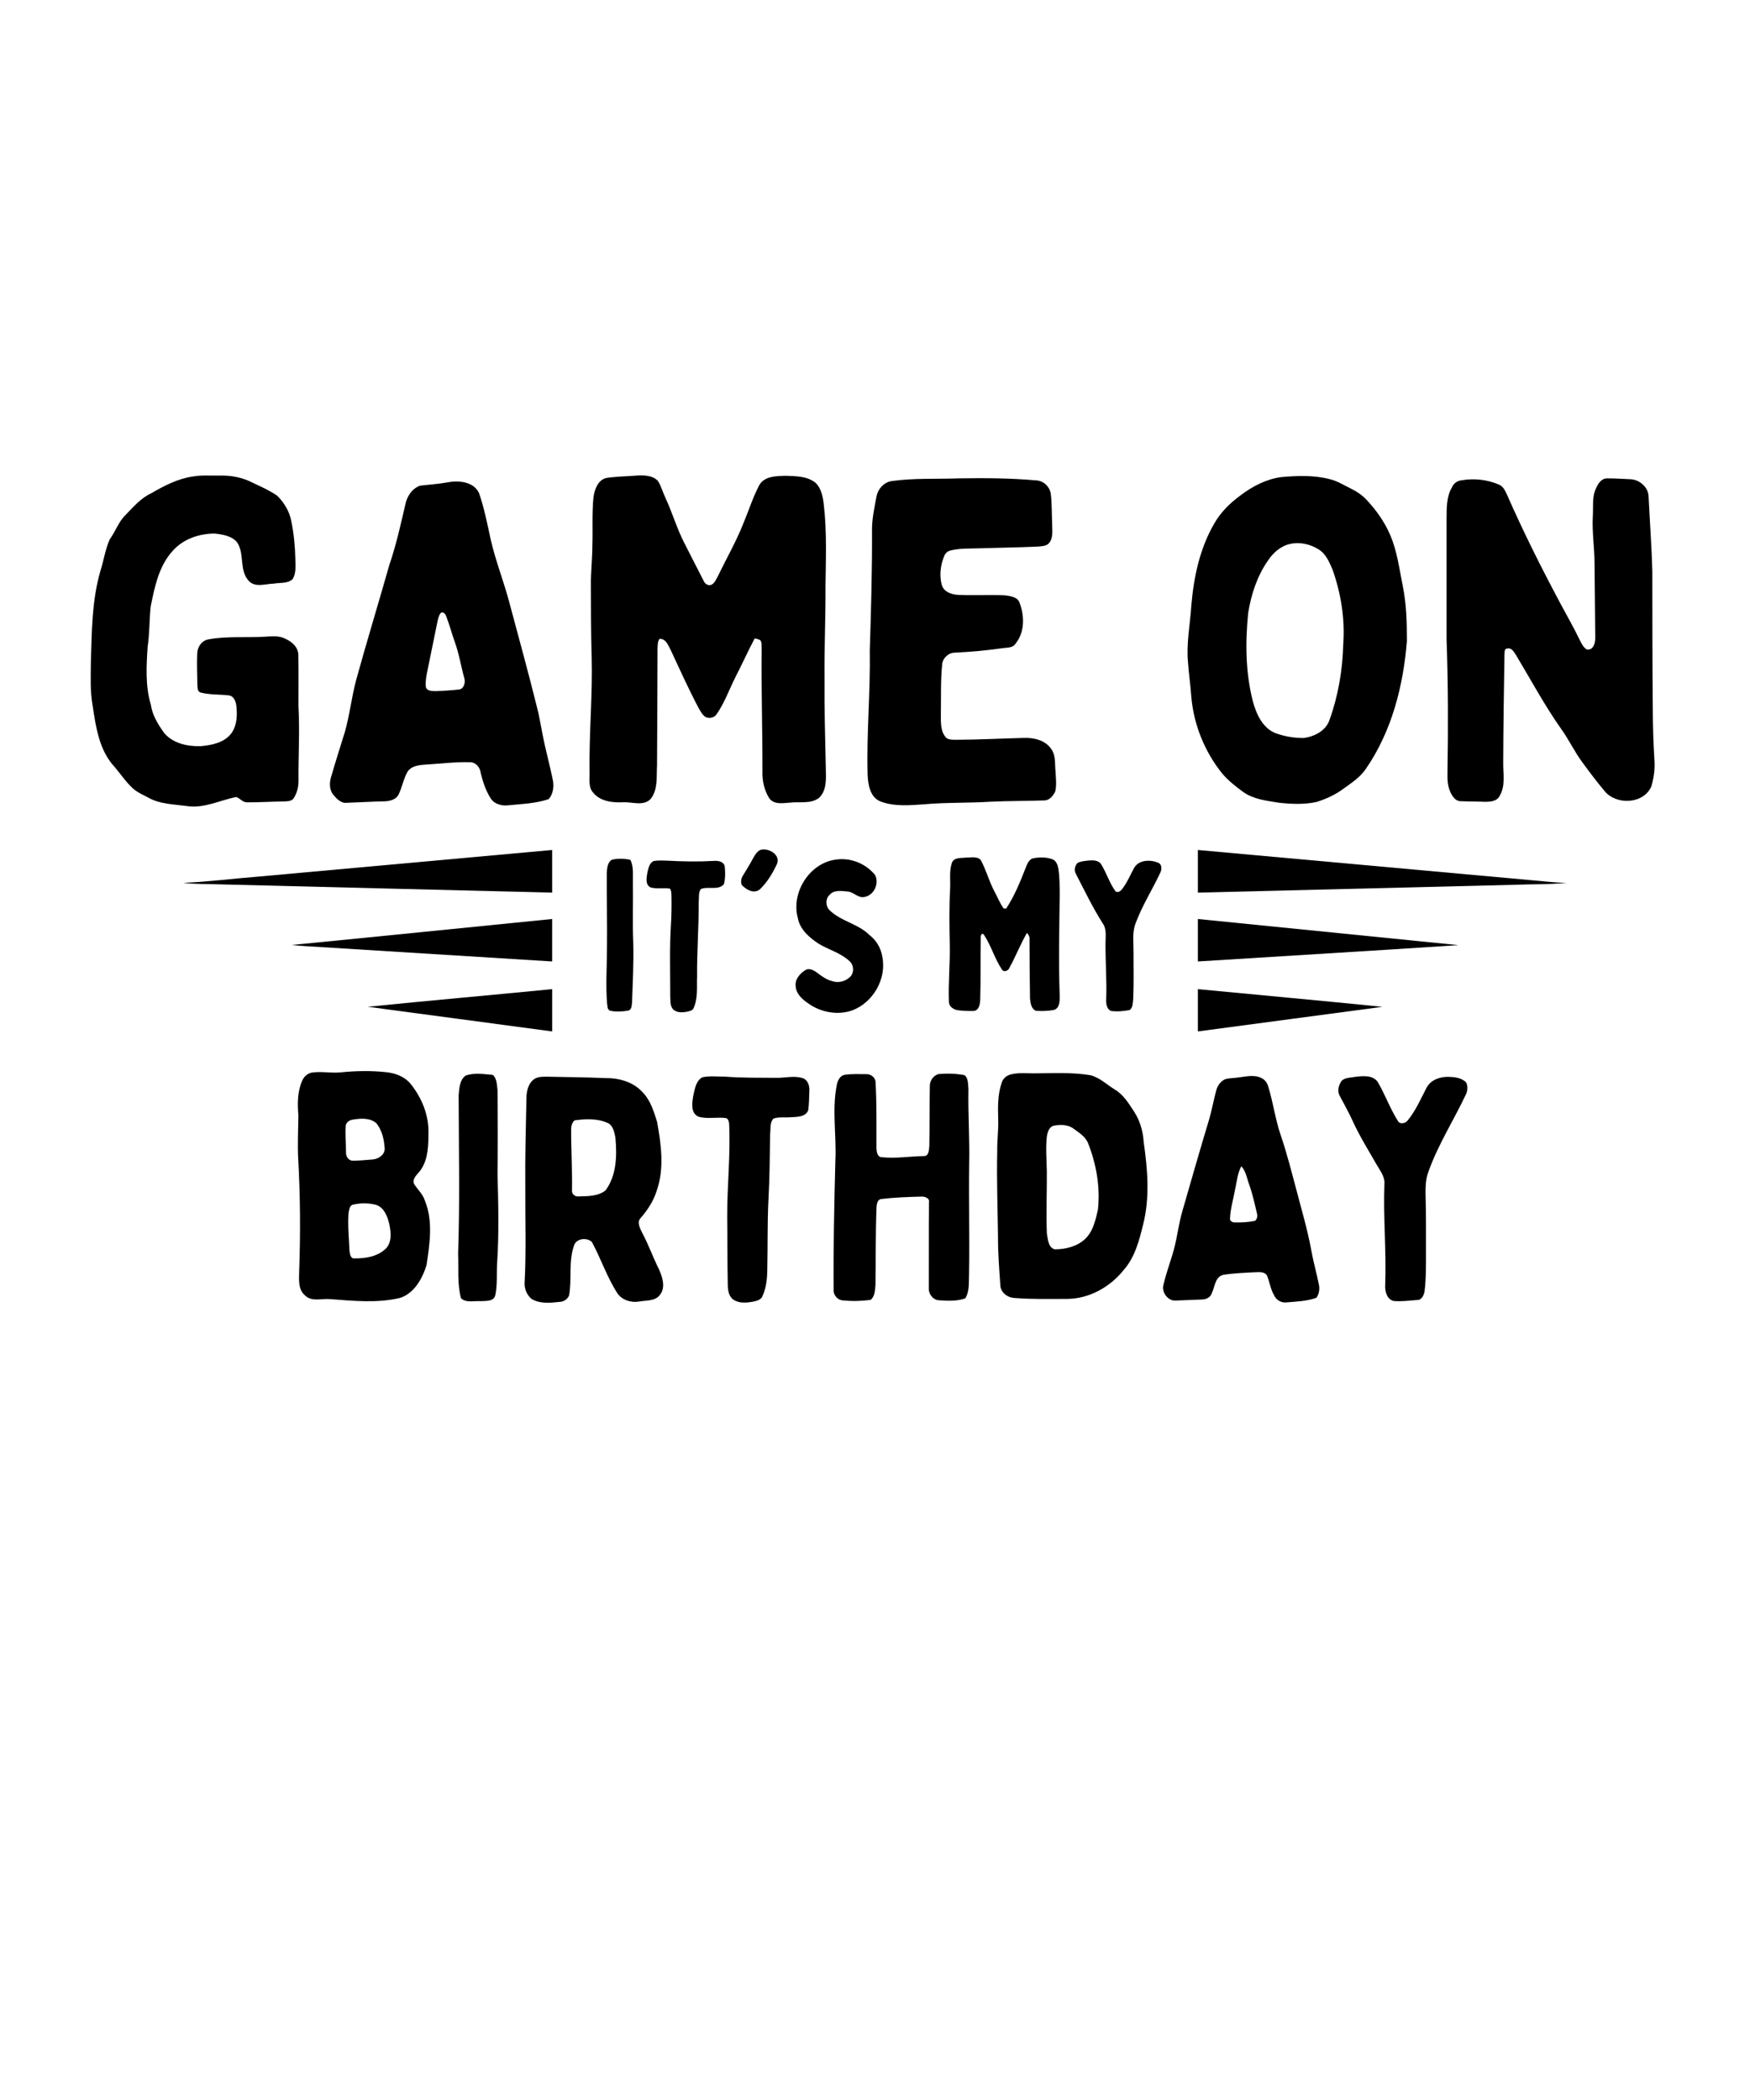
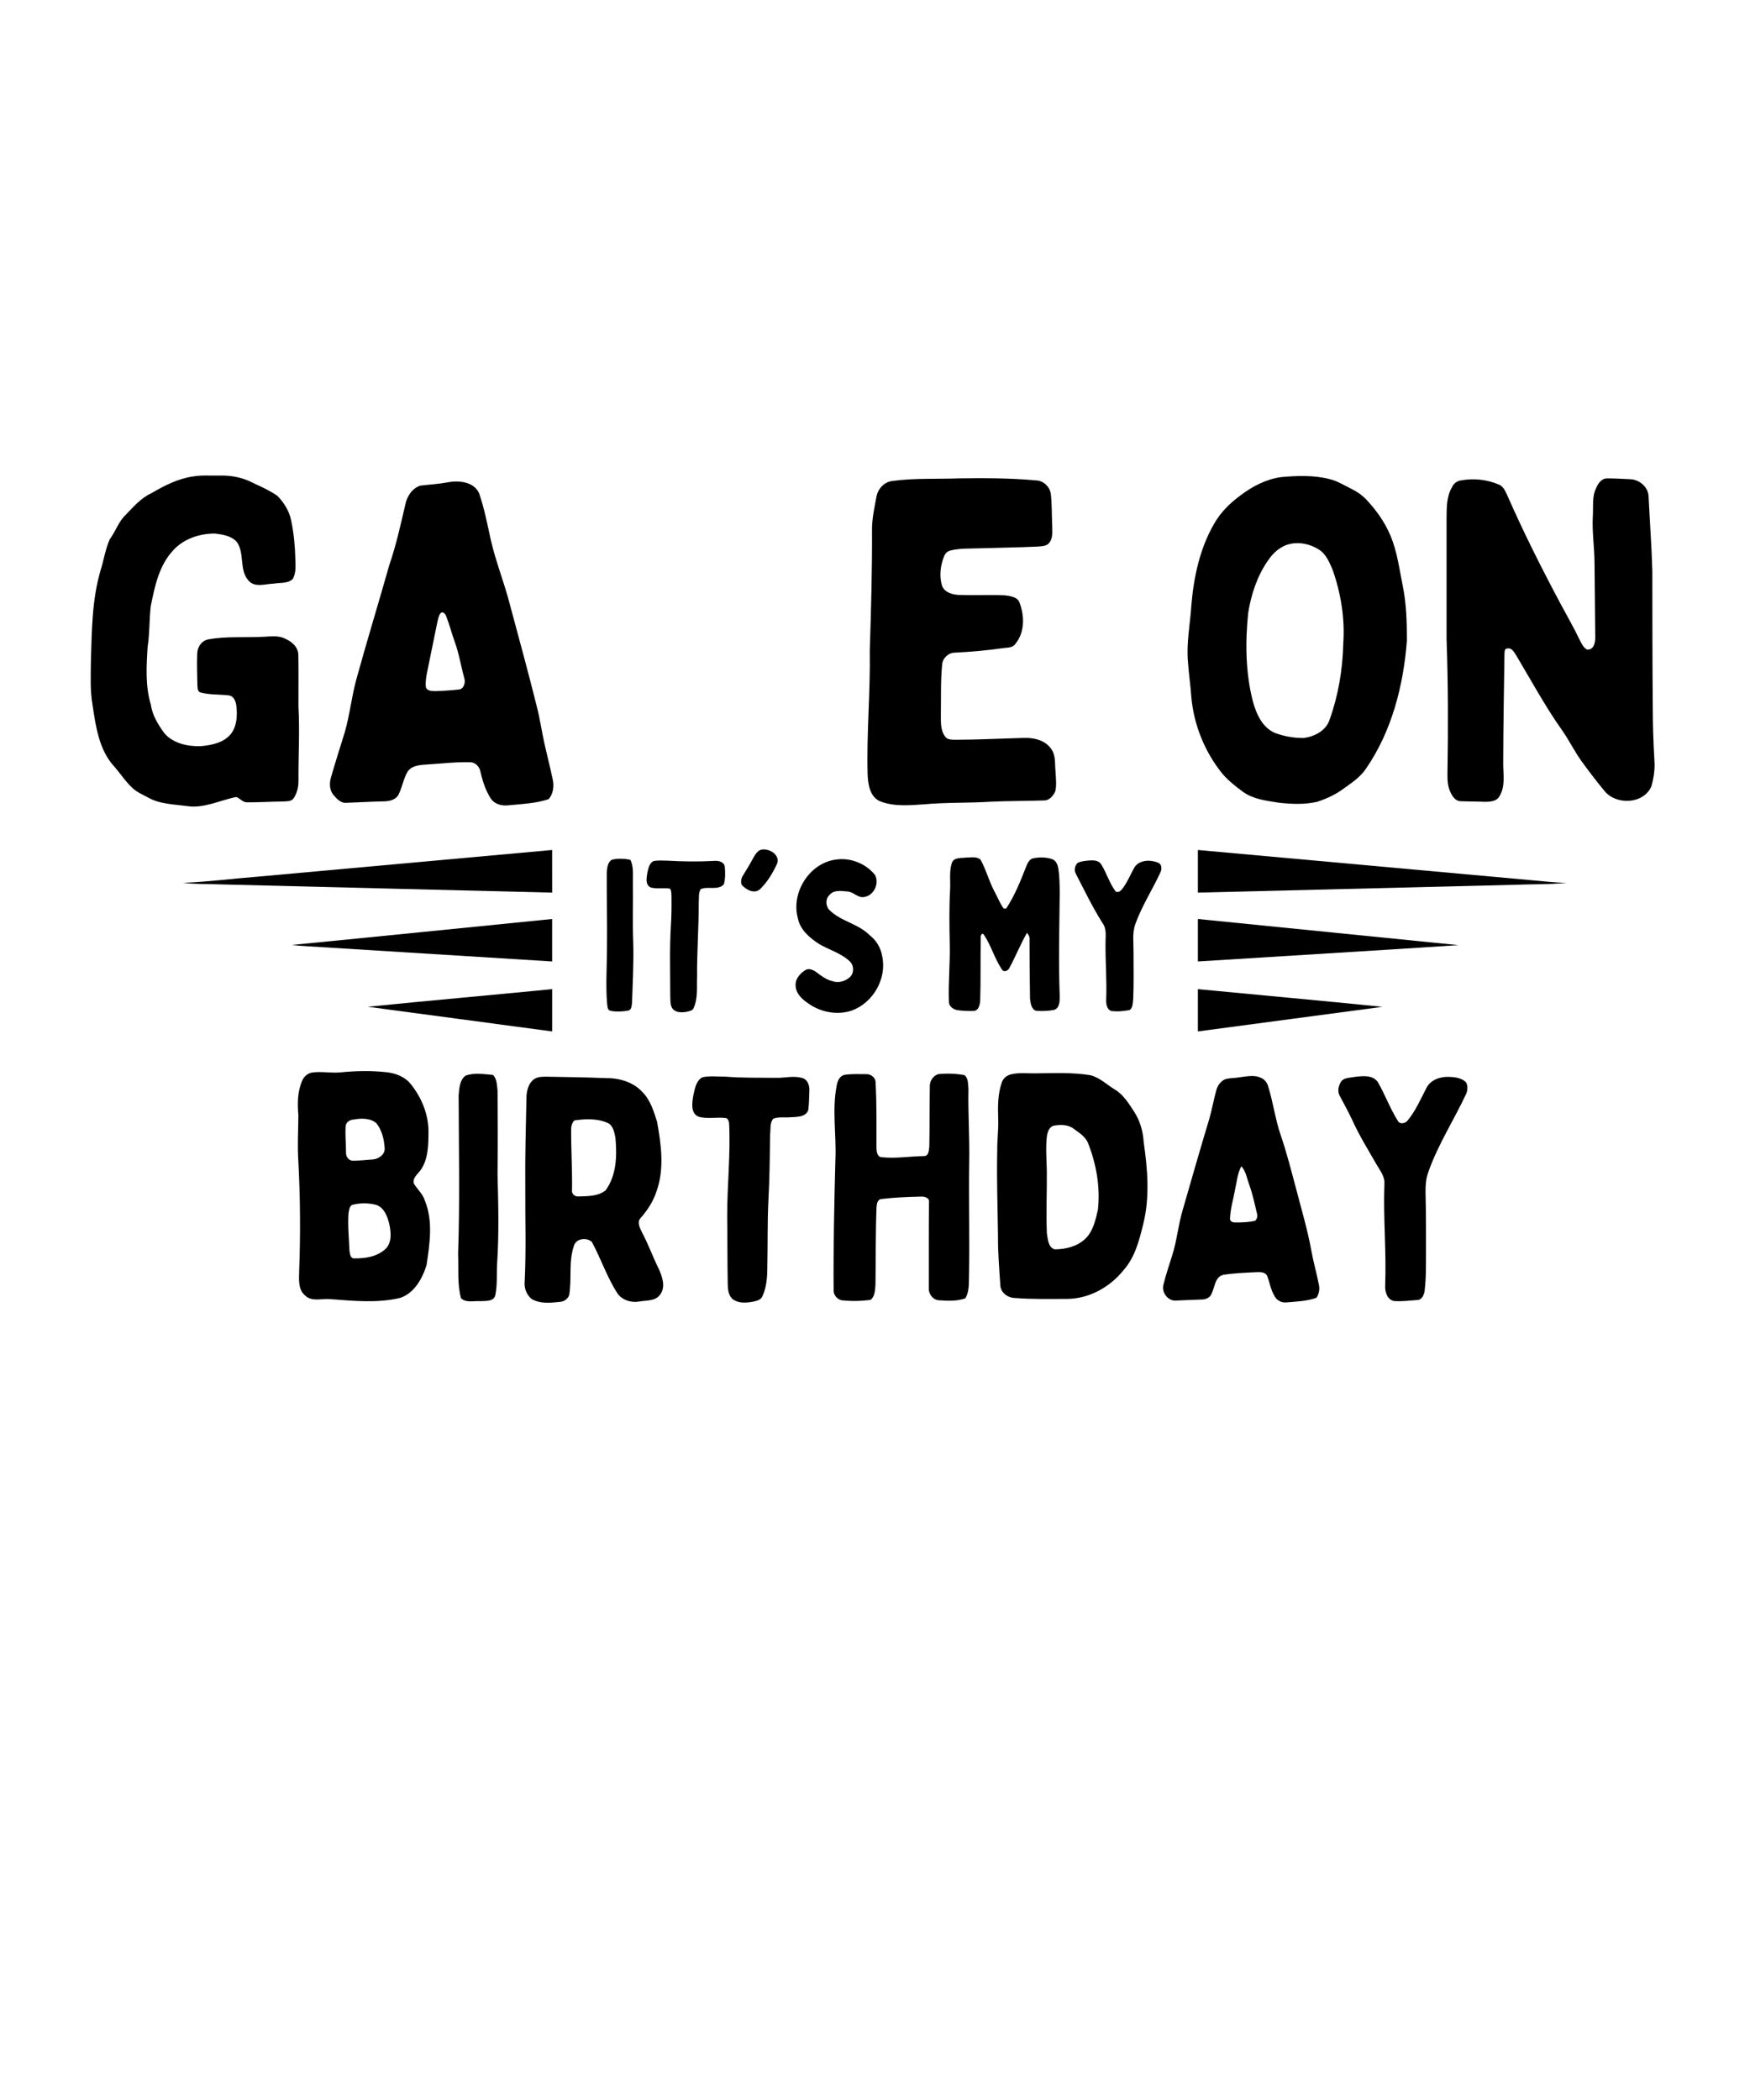
<svg xmlns="http://www.w3.org/2000/svg" width="1125pt" height="1350pt" viewBox="0 0 1125 1350" version="1.1">
  <g id="#000000ff">
    <path fill="#000000" opacity="1.00" d=" M 124.20 306.28 C 129.77 305.32 135.44 305.87 141.06 305.74 C 147.24 305.53 153.51 306.52 159.25 308.85 C 165.67 311.93 172.34 314.65 178.24 318.69 C 182.60 323.08 186.04 328.64 187.21 334.79 C 188.88 342.75 189.65 350.88 189.85 359.00 C 189.97 363.42 190.48 368.23 188.19 372.22 C 184.99 375.31 179.99 374.45 175.94 375.20 C 170.60 375.31 163.90 377.98 159.77 373.26 C 153.66 366.44 157.34 355.99 152.42 348.62 C 148.97 344.50 143.10 343.56 138.03 343.00 C 128.39 342.98 118.22 346.31 111.57 353.54 C 102.23 363.31 99.45 377.04 96.89 389.83 C 95.92 398.47 96.24 407.22 94.90 415.84 C 94.11 428.21 93.34 440.96 96.97 452.98 C 97.91 459.85 101.69 465.85 105.66 471.37 C 111.33 477.96 120.70 479.93 129.04 479.69 C 136.08 479.04 143.99 477.51 148.59 471.60 C 152.34 466.62 152.61 459.94 151.97 453.98 C 151.67 451.11 150.40 447.42 147.08 447.04 C 141.02 446.32 134.78 446.75 128.84 445.16 C 126.69 444.47 127.08 441.78 126.88 440.02 C 126.77 433.36 126.50 426.69 126.79 420.04 C 126.90 415.86 129.75 411.72 134.03 411.01 C 145.90 408.87 158.04 410.03 170.03 409.33 C 174.47 409.12 179.22 408.44 183.33 410.59 C 187.57 412.43 191.71 415.98 191.78 420.97 C 192.00 431.96 191.81 442.97 191.85 453.98 C 192.78 469.97 191.75 485.99 191.88 502.01 C 191.91 506.06 190.88 510.22 188.50 513.54 C 186.89 515.34 184.21 515.06 182.03 515.24 C 174.34 515.30 166.65 515.85 158.96 515.78 C 156.10 515.93 154.37 513.24 151.89 512.36 C 141.31 514.42 131.05 519.93 120.00 518.16 C 111.68 517.02 102.78 517.01 95.30 512.74 C 91.87 510.92 88.22 509.37 85.32 506.74 C 80.91 502.68 77.60 497.65 73.75 493.11 C 63.61 482.34 61.57 466.95 59.45 452.94 C 57.91 444.04 58.35 434.99 58.41 426.01 C 59.02 406.20 59.00 386.07 64.59 366.87 C 66.72 360.18 67.70 353.06 70.58 346.64 C 74.33 341.58 76.21 335.28 80.87 330.89 C 85.82 325.80 90.58 320.18 97.16 317.14 C 105.59 312.24 114.41 307.64 124.20 306.28 Z" />
-     <path fill="#000000" opacity="1.00" d=" M 389.91 307.23 C 396.22 306.31 402.63 306.24 408.99 305.74 C 413.72 305.45 419.31 305.45 422.88 309.07 C 425.07 312.46 426.05 316.47 427.80 320.10 C 432.22 329.58 435.09 339.72 439.91 349.04 C 444.12 357.21 448.20 365.46 452.45 373.61 C 453.29 375.53 455.67 376.93 457.67 375.74 C 459.58 374.55 460.44 372.33 461.47 370.43 C 467.01 358.97 473.43 347.91 478.05 336.01 C 481.42 328.04 483.99 319.70 488.02 312.04 C 491.32 305.98 498.99 306.06 504.98 305.87 C 511.43 306.11 518.67 306.00 524.03 310.18 C 528.13 313.85 529.05 319.69 529.64 324.89 C 531.60 342.19 530.89 359.64 530.67 377.01 C 530.81 396.67 529.85 416.33 530.06 435.99 C 529.91 455.33 530.44 474.66 530.88 493.99 C 531.01 500.33 531.61 507.87 526.71 512.74 C 521.47 517.03 514.29 515.22 508.09 515.96 C 503.59 516.24 497.78 517.49 494.62 513.31 C 491.33 508.22 489.99 502.01 490.14 496.00 C 490.21 469.66 489.34 443.33 489.63 416.99 C 489.45 415.15 489.94 412.95 488.65 411.43 C 487.53 410.93 486.36 410.59 485.14 410.43 C 480.75 418.73 476.91 427.30 472.61 435.64 C 468.69 443.43 465.78 451.79 460.78 458.99 C 459.28 461.48 455.82 462.21 453.34 460.81 C 451.35 459.35 450.22 457.07 449.01 454.99 C 442.61 442.86 436.98 430.34 431.18 417.92 C 429.60 414.97 428.07 410.46 423.99 410.68 C 422.66 412.51 422.82 414.88 422.70 417.04 C 422.66 442.03 422.49 467.02 422.38 492.01 C 421.94 499.22 423.10 507.40 418.37 513.51 C 413.85 518.39 406.68 515.55 400.95 515.72 C 394.06 516.10 386.06 515.33 381.37 509.62 C 377.94 505.93 379.25 500.50 379.00 495.95 C 378.66 471.27 381.02 446.65 380.34 421.98 C 379.88 406.67 379.90 391.34 379.86 376.02 C 379.77 367.67 380.78 359.37 380.79 351.02 C 381.15 340.65 380.49 330.24 381.48 319.91 C 382.18 314.83 384.26 308.50 389.91 307.23 Z" />
    <path fill="#000000" opacity="1.00" d=" M 823.54 306.72 C 833.98 305.77 844.70 305.38 854.93 308.05 C 859.65 309.19 863.78 311.82 868.10 313.92 C 871.98 315.83 875.65 318.23 878.60 321.42 C 884.86 328.13 890.27 335.75 893.82 344.24 C 898.25 354.63 899.58 365.95 901.83 376.93 C 904.14 388.48 904.44 400.28 904.43 412.02 C 902.17 440.84 894.73 470.06 878.14 494.13 C 874.43 499.75 868.65 503.42 863.29 507.30 C 858.26 510.97 852.50 513.58 846.60 515.49 C 838.55 517.30 830.15 516.94 822.01 516.02 C 814.11 514.72 805.65 513.84 799.00 508.99 C 794.24 505.47 789.53 501.78 785.69 497.24 C 774.40 483.23 767.41 465.87 765.84 447.94 C 765.35 440.59 764.22 433.32 763.73 425.98 C 762.53 413.61 765.12 401.34 765.87 389.03 C 767.43 370.89 771.31 352.49 780.57 336.60 C 784.68 329.33 790.74 323.37 797.44 318.47 C 805.09 312.67 813.93 308.03 823.54 306.72 M 829.47 349.65 C 823.40 350.92 818.53 355.25 815.17 360.29 C 808.21 370.20 804.36 382.02 802.42 393.89 C 800.47 412.85 800.65 432.30 805.41 450.85 C 807.61 458.93 811.50 467.77 819.72 471.23 C 825.53 473.37 831.80 474.49 837.99 474.42 C 844.96 473.59 852.47 469.73 854.75 462.64 C 860.32 447.07 863.12 430.56 863.51 414.05 C 864.67 397.88 862.07 381.54 856.68 366.30 C 854.59 361.46 852.42 356.04 847.69 353.19 C 842.34 349.84 835.69 348.26 829.47 349.65 Z" />
    <path fill="#000000" opacity="1.00" d=" M 616.40 307.53 C 632.94 307.27 649.52 307.34 666.00 308.82 C 670.89 308.96 675.06 313.05 675.56 317.86 C 676.30 324.22 676.07 330.63 676.40 337.02 C 676.36 340.92 677.17 345.30 674.72 348.69 C 673.06 351.22 669.70 351.10 667.03 351.38 C 654.68 351.96 642.31 352.08 629.95 352.48 C 623.58 352.73 617.09 352.34 610.86 353.93 C 608.98 354.42 607.52 355.90 606.89 357.71 C 604.54 363.56 603.73 370.28 605.54 376.38 C 607.09 380.86 612.17 382.28 616.43 382.46 C 626.26 382.86 636.11 382.30 645.94 382.71 C 649.39 383.20 654.25 383.65 655.47 387.60 C 658.68 396.07 658.80 406.51 652.81 413.82 C 650.95 416.77 647.06 416.21 644.09 416.75 C 634.10 418.15 624.05 419.06 613.97 419.56 C 609.80 419.53 606.01 422.98 605.68 427.14 C 604.64 437.40 605.01 447.75 604.85 458.05 C 604.94 463.23 604.25 469.05 607.57 473.46 C 608.91 475.61 611.73 475.47 613.95 475.57 C 628.65 475.56 643.32 474.76 658.01 474.38 C 664.48 474.11 671.81 475.76 675.72 481.38 C 678.84 485.58 678.02 491.05 678.55 495.94 C 678.74 500.15 679.35 504.48 678.42 508.63 C 677.15 511.56 674.60 514.69 671.09 514.57 C 659.71 514.98 648.31 514.84 636.93 515.38 C 622.62 516.30 608.25 515.76 593.97 517.07 C 584.64 517.69 574.84 518.62 565.92 515.18 C 559.25 512.47 558.00 504.26 557.76 497.93 C 557.02 471.27 559.60 444.64 559.14 417.99 C 559.97 392.33 560.70 366.66 560.58 340.99 C 560.47 333.59 562.16 326.34 563.47 319.10 C 564.39 314.32 568.18 310.09 573.08 309.28 C 587.43 307.23 601.96 308.05 616.40 307.53 Z" />
    <path fill="#000000" opacity="1.00" d=" M 939.46 308.79 C 947.53 307.34 956.05 308.29 963.60 311.53 C 966.41 312.64 967.63 315.59 968.83 318.13 C 979.35 342.10 991.12 365.51 1003.45 388.60 C 1007.53 396.16 1011.80 403.63 1015.52 411.39 C 1016.69 413.63 1017.78 416.16 1020.07 417.51 C 1024.38 418.20 1025.57 413.30 1025.52 410.01 C 1025.36 394.00 1025.22 377.98 1025.05 361.97 C 1025.02 351.98 1023.41 342.05 1023.95 332.05 C 1024.38 326.04 1023.30 319.66 1025.97 314.02 C 1027.22 311.03 1029.39 307.59 1033.03 307.53 C 1038.04 307.53 1043.06 307.82 1048.07 308.07 C 1053.89 308.29 1059.52 313.02 1059.80 319.03 C 1060.56 335.01 1061.77 350.97 1062.21 366.97 C 1062.25 396.31 1062.23 425.65 1062.50 455.00 C 1062.52 466.35 1062.89 477.71 1063.57 489.04 C 1063.95 494.64 1063.12 500.29 1061.54 505.66 C 1056.43 517.05 1038.93 517.70 1031.45 508.47 C 1026.44 502.47 1021.73 496.22 1017.12 489.92 C 1012.21 483.27 1008.70 475.74 1003.90 469.03 C 993.12 453.78 984.27 437.31 974.70 421.31 C 973.35 419.34 971.95 416.24 969.02 416.92 C 966.87 416.86 967.31 419.55 967.15 420.94 C 966.83 443.97 966.40 466.99 966.35 490.02 C 966.20 497.34 968.03 505.36 963.89 511.94 C 962.19 515.08 958.17 515.42 955.01 515.46 C 949.65 515.22 944.29 515.29 938.94 515.06 C 935.69 515.03 933.72 512.02 932.50 509.40 C 930.58 505.55 930.43 501.17 930.51 496.97 C 931.01 468.30 930.95 439.61 929.94 410.96 C 929.94 384.97 929.95 358.98 929.94 332.99 C 930.02 326.35 929.84 319.27 933.38 313.36 C 934.40 310.82 936.73 309.08 939.46 308.79 Z" />
    <path fill="#000000" opacity="1.00" d=" M 287.18 310.17 C 294.49 308.73 304.38 309.35 307.98 317.04 C 311.32 326.75 313.29 336.87 315.47 346.90 C 318.66 360.90 324.06 374.25 327.65 388.13 C 333.59 410.32 339.71 432.47 345.23 454.76 C 347.26 462.79 348.39 471.02 350.24 479.09 C 351.94 486.45 353.78 493.78 355.34 501.17 C 356.30 505.42 355.65 510.40 352.71 513.74 C 344.47 516.51 335.63 516.83 327.03 517.67 C 322.86 518.24 318.14 517.12 315.62 513.52 C 312.17 508.22 310.23 502.13 308.84 496.02 C 308.23 492.83 305.52 489.94 302.12 489.99 C 292.11 489.77 282.16 491.05 272.18 491.63 C 268.52 491.95 264.29 492.67 262.09 495.96 C 259.32 500.64 258.56 506.20 256.10 511.02 C 254.30 514.18 250.36 515.07 246.99 515.15 C 238.98 515.29 230.99 515.82 222.99 516.08 C 219.19 516.57 216.38 513.46 214.20 510.83 C 211.73 507.71 211.69 503.42 212.77 499.75 C 215.55 490.08 218.63 480.50 221.59 470.88 C 224.91 459.52 226.02 447.65 229.21 436.25 C 235.95 411.80 243.39 387.55 250.30 363.14 C 254.64 350.50 257.53 337.45 260.54 324.46 C 261.56 319.19 264.85 313.97 270.12 312.21 C 275.80 311.51 281.53 311.20 287.18 310.17 M 283.26 394.14 C 281.96 395.81 281.64 397.99 281.14 400.00 C 278.93 410.88 276.69 421.76 274.47 432.64 C 273.94 435.69 273.35 438.83 273.83 441.94 C 274.77 444.37 277.81 444.20 279.96 444.30 C 284.93 444.14 289.91 443.81 294.85 443.27 C 298.15 443.09 299.29 438.93 298.55 436.22 C 296.35 428.41 295.15 420.33 292.36 412.69 C 290.39 407.18 288.94 401.50 286.80 396.06 C 286.36 394.72 284.69 392.79 283.26 394.14 Z" />
    <path fill="#000000" opacity="1.00" d=" M 489.24 546.24 C 494.35 545.08 502.01 549.58 499.41 555.56 C 496.67 561.40 493.24 567.12 488.58 571.64 C 484.78 574.89 479.67 571.98 476.84 568.89 C 476.00 566.82 476.51 564.48 477.71 562.68 C 479.86 559.14 482.06 555.64 483.99 551.98 C 485.31 549.77 486.61 547.09 489.24 546.24 Z" />
    <path fill="#000000" opacity="1.00" d=" M 166.12 563.53 C 229.07 557.84 292.01 552.14 354.95 546.42 C 354.95 555.55 354.94 564.69 354.96 573.83 C 283.63 572.03 212.31 570.34 140.99 568.52 C 133.26 568.20 125.50 568.49 117.80 567.53 C 133.95 566.90 150.01 564.78 166.12 563.53 Z" />
    <path fill="#000000" opacity="1.00" d=" M 770.07 546.42 C 841.31 552.88 912.55 559.31 983.79 565.79 C 991.59 566.39 999.36 567.51 1007.19 567.49 C 996.16 568.72 985.02 568.31 973.95 568.79 C 905.99 570.47 838.03 572.11 770.07 573.83 C 770.08 564.69 770.08 555.55 770.07 546.42 Z" />
    <path fill="#000000" opacity="1.00" d=" M 611.90 554.77 C 613.21 550.99 617.85 551.71 621.00 551.31 C 624.08 551.34 627.84 550.37 630.36 552.67 C 633.93 559.09 635.72 566.33 639.16 572.82 C 641.18 576.51 642.70 580.52 645.15 583.96 C 645.57 583.99 646.41 584.05 646.83 584.08 C 652.36 575.70 656.11 566.20 659.77 556.86 C 660.66 554.70 661.85 552.12 664.44 551.71 C 668.44 550.98 672.75 550.97 676.60 552.40 C 679.02 553.38 679.98 556.06 680.37 558.44 C 681.21 563.90 681.22 569.45 681.24 574.96 C 681.00 596.65 680.44 618.34 681.23 640.03 C 681.26 643.28 681.39 648.04 677.57 649.25 C 673.79 649.95 669.87 650.07 666.04 649.81 C 663.00 648.77 662.47 644.87 662.16 642.09 C 661.98 629.40 661.81 616.69 661.83 603.99 C 662.03 602.33 661.28 600.88 660.18 599.71 C 656.03 606.94 652.98 614.73 649.00 622.04 C 648.28 624.10 645.21 625.38 643.98 623.07 C 639.39 616.21 637.18 608.01 632.66 601.13 C 631.33 598.99 630.16 601.53 630.49 602.92 C 630.20 616.28 630.56 629.66 630.13 643.03 C 629.98 645.67 629.28 649.55 626.03 649.90 C 622.50 649.97 618.94 649.90 615.45 649.39 C 612.87 648.89 609.99 646.99 610.01 644.08 C 609.52 631.71 610.84 619.36 610.56 606.99 C 610.30 595.32 610.14 583.65 610.76 572.00 C 611.12 566.27 610.07 560.30 611.90 554.77 Z" />
    <path fill="#000000" opacity="1.00" d=" M 393.39 552.67 C 397.22 551.75 401.40 551.92 405.23 552.75 C 407.58 557.44 406.70 562.88 406.87 567.94 C 407.06 580.65 406.56 593.37 407.09 606.07 C 407.43 619.00 406.75 631.91 406.29 644.83 C 406.05 646.61 406.02 649.31 403.77 649.69 C 399.99 650.32 395.99 650.59 392.25 649.74 C 390.26 649.10 390.62 646.70 390.27 645.10 C 389.32 633.42 390.17 621.70 390.20 610.01 C 390.43 593.66 389.95 577.31 390.07 560.96 C 390.31 558.05 390.53 554.26 393.39 552.67 Z" />
    <path fill="#000000" opacity="1.00" d=" M 537.51 552.57 C 546.82 551.19 556.60 555.19 562.50 562.45 C 565.39 567.82 561.94 575.47 555.86 576.59 C 551.77 577.63 548.93 573.49 545.04 573.13 C 541.13 572.81 536.11 571.84 533.28 575.32 C 530.56 577.78 530.69 582.29 533.09 584.92 C 540.41 592.28 551.56 593.73 558.91 601.06 C 563.28 604.42 566.28 609.36 567.15 614.83 C 570.20 629.12 561.31 644.59 547.69 649.60 C 538.43 652.78 527.77 650.82 519.84 645.22 C 515.95 642.62 511.82 639.04 511.50 634.04 C 510.97 629.55 514.10 625.96 517.62 623.71 C 519.99 622.11 522.97 623.62 525.00 625.11 C 528.06 627.45 531.24 629.83 535.07 630.73 C 538.90 632.12 543.28 630.90 546.25 628.24 C 549.22 625.61 549.04 620.49 546.14 617.89 C 540.50 612.59 532.81 610.61 526.31 606.70 C 520.29 602.74 514.22 597.55 512.87 590.09 C 508.43 573.70 520.50 554.64 537.51 552.57 Z" />
    <path fill="#000000" opacity="1.00" d=" M 420.38 553.49 C 423.23 553.01 426.14 553.23 429.02 553.29 C 438.97 553.85 448.97 554.01 458.93 553.44 C 461.62 553.19 465.37 553.84 465.91 557.04 C 466.31 560.79 466.31 564.73 465.39 568.40 C 461.73 572.67 455.05 569.53 450.46 571.59 C 448.89 573.99 449.45 577.20 449.19 579.95 C 449.25 595.96 447.97 611.93 448.12 627.93 C 447.83 634.61 448.77 641.68 445.93 647.96 C 445.28 649.75 443.15 650.00 441.55 650.41 C 438.49 650.97 434.69 651.14 432.46 648.57 C 430.61 646.15 431.06 642.87 430.88 640.02 C 430.89 625.00 430.38 609.97 431.29 594.97 C 431.72 588.65 431.75 582.31 431.66 575.98 C 431.58 574.38 431.66 572.66 430.73 571.29 C 426.63 570.58 422.35 571.64 418.32 570.52 C 414.63 568.85 415.66 564.12 416.17 560.96 C 416.84 558.24 417.41 554.60 420.38 553.49 Z" />
    <path fill="#000000" opacity="1.00" d=" M 700.22 553.16 C 702.81 552.99 705.95 553.02 707.69 555.30 C 711.32 560.97 713.15 567.67 717.20 573.09 C 718.86 574.07 720.41 572.76 721.41 571.49 C 724.61 567.38 726.58 562.52 729.05 557.99 C 731.99 552.69 739.47 552.48 744.47 554.60 C 747.00 555.48 746.95 558.75 746.00 560.79 C 740.84 571.93 734.09 582.33 729.90 593.92 C 727.77 599.71 728.76 605.97 728.69 612.00 C 728.67 622.02 728.93 632.05 728.50 642.07 C 728.22 644.53 728.40 647.55 726.29 649.30 C 722.32 650.03 718.16 650.46 714.16 649.88 C 711.20 648.50 711.00 644.81 711.14 641.98 C 711.55 630.32 710.63 618.67 710.68 607.01 C 710.61 602.40 711.70 597.27 708.70 593.30 C 702.28 583.11 697.06 572.27 691.56 561.59 C 690.33 559.40 691.00 556.53 692.67 554.78 C 694.97 553.57 697.67 553.44 700.22 553.16 Z" />
    <path fill="#000000" opacity="1.00" d=" M 187.48 607.49 C 243.32 602.07 299.12 596.33 354.95 590.79 C 354.95 599.89 354.95 608.98 354.95 618.08 C 302.03 614.77 249.12 611.50 196.20 608.22 C 193.29 608.03 190.38 607.79 187.48 607.49 Z" />
    <path fill="#000000" opacity="1.00" d=" M 770.07 590.79 C 825.90 596.38 881.72 601.96 937.55 607.59 C 881.73 611.28 825.89 614.53 770.07 618.08 C 770.07 608.98 770.08 599.89 770.07 590.79 Z" />
    <path fill="#000000" opacity="1.00" d=" M 236.44 647.21 C 275.93 643.24 315.46 639.74 354.96 635.88 C 354.96 644.94 354.96 654.00 354.96 663.06 C 315.45 657.83 275.95 652.46 236.44 647.21 Z" />
    <path fill="#000000" opacity="1.00" d=" M 770.07 635.88 C 809.58 639.68 849.12 643.25 888.61 647.24 C 849.09 652.46 809.59 657.85 770.07 663.06 C 770.07 654.00 770.07 644.94 770.07 635.88 Z" />
    <path fill="#000000" opacity="1.00" d=" M 200.41 689.52 C 206.53 688.59 212.73 689.97 218.88 689.39 C 228.58 688.39 238.40 688.20 248.11 689.24 C 253.85 689.81 259.77 691.91 263.63 696.39 C 270.90 705.20 275.59 716.39 275.45 727.93 C 275.39 736.00 275.35 744.79 270.70 751.76 C 268.90 754.62 264.94 757.03 266.08 760.91 C 268.31 764.59 271.78 767.51 273.10 771.73 C 278.53 784.97 276.25 799.61 274.20 813.32 C 271.51 821.97 266.31 831.41 257.16 834.39 C 242.35 837.87 227.02 836.26 212.04 835.14 C 206.73 834.67 200.46 837.03 196.14 832.82 C 191.47 828.96 192.25 822.37 192.33 816.98 C 193.22 792.97 193.03 768.93 191.71 744.94 C 191.20 735.59 191.74 726.24 191.81 716.90 C 191.15 709.34 191.20 701.42 194.41 694.40 C 195.55 691.98 197.76 690.04 200.41 689.52 M 226.50 719.82 C 224.35 720.14 222.32 721.79 222.20 724.08 C 221.82 729.71 222.46 735.35 222.44 741.00 C 222.31 743.56 224.22 746.26 226.97 746.18 C 231.29 746.11 235.60 745.70 239.90 745.34 C 243.52 744.97 247.66 742.07 247.28 738.04 C 246.93 732.43 245.53 726.51 241.94 722.06 C 237.74 718.45 231.60 718.91 226.50 719.82 M 226.40 774.56 C 224.54 775.51 224.41 778.09 224.04 779.93 C 223.47 787.97 224.34 796.03 224.66 804.07 C 224.91 806.01 225.27 809.27 227.92 808.96 C 234.89 809.07 242.58 807.82 247.85 802.86 C 252.03 798.77 251.38 792.34 250.31 787.11 C 249.11 782.15 247.05 776.20 241.66 774.53 C 236.71 773.24 231.35 773.27 226.40 774.56 Z" />
    <path fill="#000000" opacity="1.00" d=" M 603.37 690.46 C 608.87 689.99 614.56 690.13 620.00 691.15 C 622.58 693.09 622.24 697.03 622.57 699.96 C 622.26 715.98 623.42 731.97 623.05 747.99 C 622.72 771.66 623.36 795.33 622.96 819.00 C 622.71 824.25 623.43 829.98 620.52 834.66 C 615.29 836.52 609.40 836.32 603.91 835.91 C 599.90 835.90 596.89 831.91 597.08 828.09 C 597.17 809.73 596.98 791.36 597.21 773.00 C 597.73 770.05 594.39 769.10 592.12 769.25 C 583.56 769.47 574.97 769.77 566.47 770.80 C 564.04 771.10 563.67 774.00 563.49 775.97 C 562.83 792.66 563.04 809.37 562.80 826.08 C 562.50 829.34 562.45 833.40 559.70 835.64 C 553.57 836.44 547.24 836.59 541.09 835.89 C 538.34 835.33 536.16 832.85 535.91 830.07 C 535.67 802.03 536.31 773.97 537.03 745.93 C 537.81 729.97 534.79 713.85 537.84 698.02 C 538.31 695.05 539.72 691.57 543.03 690.95 C 547.64 690.27 552.34 690.52 556.99 690.53 C 559.91 690.41 563.04 692.88 562.87 695.97 C 563.67 709.98 563.39 724.02 563.44 738.05 C 563.49 740.28 564.00 743.99 566.91 743.93 C 575.96 744.90 584.98 743.30 594.03 743.19 C 597.17 743.17 597.10 739.27 597.42 737.01 C 597.67 724.01 597.53 711.00 597.75 698.00 C 597.76 694.66 600.11 691.33 603.37 690.46 Z" />
    <path fill="#000000" opacity="1.00" d=" M 650.40 690.55 C 655.52 689.40 660.80 690.14 666.00 690.00 C 677.69 689.91 689.47 689.30 701.06 691.22 C 706.98 692.78 711.48 697.21 716.57 700.36 C 722.23 703.67 725.67 709.45 729.16 714.78 C 732.86 720.52 734.79 727.22 735.21 734.02 C 737.72 751.52 739.29 769.62 734.92 786.98 C 732.38 797.36 729.59 808.34 722.29 816.52 C 713.59 827.41 700.16 834.93 686.04 835.01 C 674.69 835.03 663.31 835.32 651.98 834.40 C 647.57 834.16 643.10 830.72 643.06 826.04 C 642.35 815.70 641.51 805.35 641.58 794.98 C 641.35 776.64 640.67 758.31 641.08 739.98 C 640.96 732.99 641.99 726.04 641.70 719.06 C 641.46 711.34 641.40 703.37 643.97 695.98 C 644.85 693.07 647.47 691.10 650.40 690.55 M 677.40 723.65 C 674.62 724.33 673.55 727.48 673.05 729.99 C 672.09 737.63 672.83 745.34 672.96 753.02 C 673.08 766.34 672.42 779.68 672.99 793.00 C 673.66 796.54 673.79 801.94 677.98 803.14 C 684.89 803.16 692.32 801.37 697.51 796.53 C 702.72 791.66 704.24 784.38 705.80 777.72 C 707.41 763.09 704.77 748.25 699.37 734.63 C 697.61 730.56 693.70 728.18 690.28 725.67 C 686.65 722.83 681.71 722.90 677.40 723.65 Z" />
    <path fill="#000000" opacity="1.00" d=" M 299.37 691.44 C 304.91 689.47 311.12 690.52 316.86 691.01 C 319.50 693.45 319.40 697.59 319.85 700.95 C 320.01 718.95 320.05 736.95 319.84 754.95 C 320.36 773.97 320.83 793.03 319.59 812.03 C 319.14 818.87 319.84 825.85 318.41 832.60 C 317.50 836.81 312.25 836.24 308.96 836.46 C 304.81 836.12 299.66 837.77 296.35 834.56 C 293.86 825.30 294.92 815.49 294.50 805.99 C 295.67 772.01 294.92 738.02 294.84 704.04 C 295.26 699.69 295.44 694.19 299.37 691.44 Z" />
    <path fill="#000000" opacity="1.00" d=" M 345.44 692.73 C 347.23 692.19 349.13 692.19 350.98 692.16 C 363.68 692.39 376.37 692.53 389.05 693.06 C 397.67 692.92 406.93 695.38 412.89 701.96 C 418.10 707.11 420.27 714.34 422.40 721.15 C 425.08 735.83 427.21 751.50 422.03 765.89 C 419.99 772.26 416.29 777.93 411.91 782.92 C 409.23 785.62 411.40 789.45 412.71 792.28 C 416.82 799.82 419.61 807.97 423.47 815.64 C 425.74 820.74 428.14 827.38 424.30 832.34 C 421.27 836.56 415.51 835.86 410.99 836.68 C 405.80 837.63 399.84 835.81 396.83 831.31 C 390.18 820.97 386.32 809.17 380.49 798.41 C 377.25 795.28 370.20 796.06 368.95 800.94 C 365.36 811.16 367.75 822.30 365.84 832.82 C 364.83 835.10 362.56 836.80 360.03 836.90 C 353.99 837.54 347.35 838.33 341.86 835.12 C 338.89 832.77 337.13 828.85 337.23 825.08 C 338.34 804.40 337.57 783.69 337.69 763.01 C 337.49 743.64 338.06 724.27 338.44 704.92 C 338.64 700.12 340.43 694.39 345.44 692.73 M 369.31 720.24 C 367.76 721.71 367.16 723.89 367.16 725.97 C 367.10 739.00 367.93 752.00 367.73 765.03 C 367.32 767.48 369.59 769.41 371.94 769.14 C 377.79 768.97 384.50 769.09 389.29 765.25 C 396.47 755.49 396.68 742.71 395.60 731.13 C 394.87 727.67 394.09 723.30 390.42 721.79 C 383.84 718.91 376.23 719.28 369.31 720.24 Z" />
    <path fill="#000000" opacity="1.00" d=" M 451.47 692.57 C 456.22 691.49 461.21 692.15 466.06 692.11 C 477.01 693.03 488.02 692.76 499.00 692.89 C 504.61 693.03 510.39 691.33 515.89 693.06 C 519.22 694.07 520.46 697.82 520.31 700.99 C 520.11 705.21 520.17 709.48 519.59 713.68 C 517.86 718.30 512.04 717.98 507.99 718.24 C 504.41 718.57 500.58 717.84 497.17 719.13 C 494.78 721.75 495.49 725.75 495.09 729.02 C 494.85 743.35 494.78 757.68 493.97 772.00 C 493.27 786.33 493.60 800.68 493.27 815.02 C 493.29 821.21 492.73 827.58 490.14 833.29 C 489.18 835.69 486.39 836.28 484.13 836.78 C 479.95 837.55 475.13 838.00 471.44 835.47 C 468.41 833.34 467.94 829.34 467.85 825.94 C 467.54 811.29 467.70 796.65 467.48 782.01 C 467.44 762.04 469.72 742.12 468.72 722.16 C 468.56 720.88 468.14 719.39 466.89 718.80 C 461.01 717.92 454.88 719.54 449.10 717.89 C 443.82 715.65 444.93 709.06 445.64 704.53 C 446.63 700.29 447.28 694.91 451.47 692.57 Z" />
    <path fill="#000000" opacity="1.00" d=" M 795.46 692.74 C 800.55 692.19 806.07 690.58 810.92 693.03 C 813.25 694.10 814.78 696.35 815.38 698.80 C 818.52 709.04 819.87 719.74 823.36 729.89 C 827.30 741.38 830.23 753.17 833.39 764.89 C 836.77 777.88 840.62 790.77 843.01 803.99 C 844.33 811.39 846.46 818.63 847.89 826.01 C 848.49 828.84 847.92 831.89 846.29 834.29 C 840.14 836.51 833.43 836.71 826.96 837.26 C 823.66 837.64 820.43 835.75 819.10 832.73 C 816.83 828.92 816.23 824.47 814.67 820.40 C 813.38 817.39 809.68 817.79 807.02 817.86 C 800.13 818.23 793.18 818.44 786.37 819.55 C 781.11 820.83 781.02 827.17 779.06 831.21 C 778.27 833.94 775.49 835.33 772.81 835.39 C 767.20 835.61 761.58 835.83 755.97 836.07 C 750.88 836.57 746.55 830.74 747.91 825.94 C 749.44 819.47 751.69 813.20 753.61 806.83 C 756.68 797.29 757.44 787.21 760.37 777.63 C 765.97 758.10 771.59 738.56 777.45 719.11 C 779.16 713.13 780.21 706.99 781.87 701.01 C 782.65 697.91 784.70 694.99 787.72 693.75 C 790.23 693.05 792.88 693.11 795.46 692.74 M 793.94 764.85 C 792.88 770.91 791.00 776.87 790.74 783.04 C 790.38 784.94 792.31 785.94 793.94 785.85 C 798.24 785.92 802.61 785.72 806.84 784.83 C 808.17 783.62 808.57 781.67 808.02 779.99 C 806.56 773.84 805.25 767.63 803.11 761.68 C 801.60 757.63 801.03 753.04 798.01 749.74 C 795.42 754.37 795.15 759.79 793.94 764.85 Z" />
    <path fill="#000000" opacity="1.00" d=" M 871.23 692.26 C 876.07 691.69 882.26 690.97 885.60 695.40 C 890.37 703.51 893.54 712.51 898.57 720.49 C 899.97 723.14 903.60 722.17 905.08 720.11 C 910.23 713.78 913.45 706.18 917.21 699.01 C 919.89 694.16 925.68 692.18 930.96 692.26 C 934.90 692.34 939.34 692.78 942.34 695.64 C 943.70 697.74 943.49 700.57 942.70 702.85 C 934.85 719.73 924.58 735.50 918.33 753.11 C 915.97 759.12 916.43 765.68 916.52 772.00 C 916.80 782.66 916.67 793.33 916.70 804.00 C 916.68 812.69 916.87 821.43 915.80 830.07 C 915.36 832.53 914.02 835.78 911.05 835.72 C 906.05 836.11 901.01 836.76 896.00 836.36 C 891.57 835.36 890.17 830.02 890.48 826.05 C 891.28 804.34 889.16 782.65 889.98 760.94 C 890.31 756.11 886.96 752.32 884.78 748.35 C 879.50 739.14 873.87 730.10 869.47 720.41 C 867.04 715.02 864.07 709.91 861.36 704.66 C 859.46 701.51 860.50 697.39 862.63 694.65 C 864.96 692.63 868.35 692.84 871.23 692.26 Z" />
  </g>
</svg>